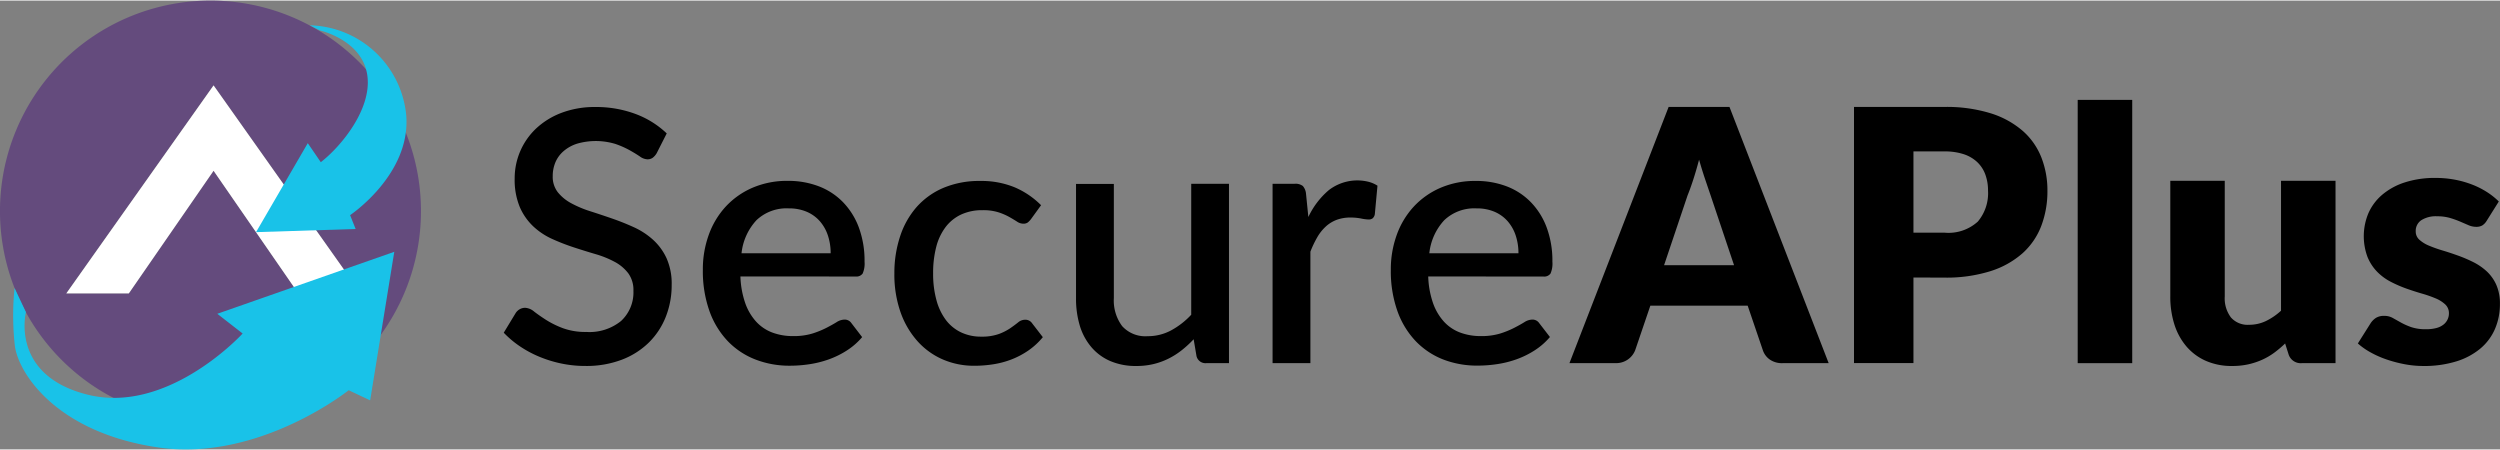
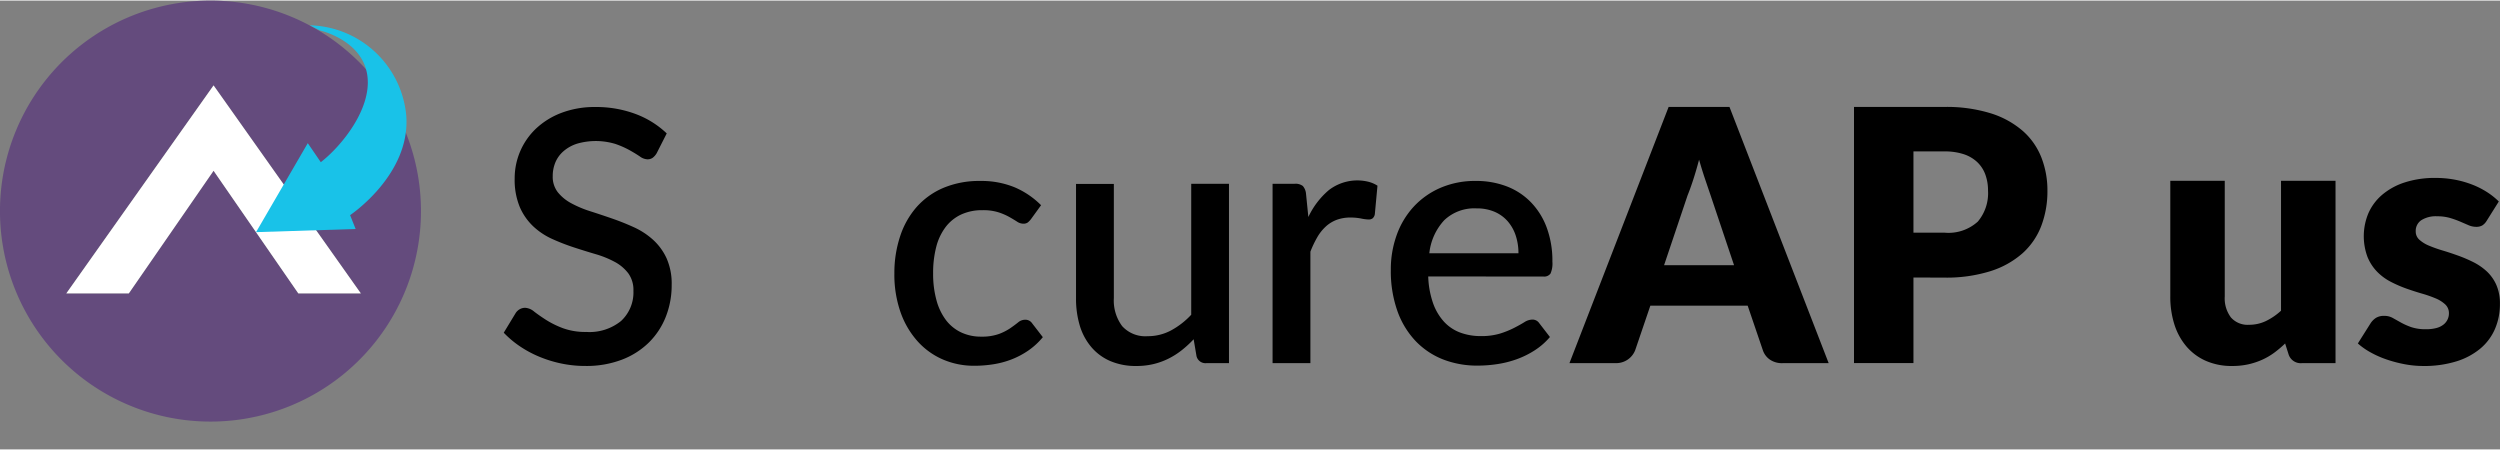
<svg xmlns="http://www.w3.org/2000/svg" viewBox="0 0 100 17.953" width="100" height="18" style="">
  <rect x="0" y="0" width="100" height="17.953" fill="#808080" stroke="none" />
  <defs>
    <style>.cls-1{fill:#644b7d;}.cls-2{fill:#fff;}.cls-3{fill:#19c2e8;}</style>
  </defs>
  <title>SecureAge_logo</title>
  <g id="Layer_2" data-name="Layer 2">
    <g id="Warstwa_1" data-name="Warstwa 1">
      <path class="cls-1" d="M8.419,0A8.42,8.42,0,1,0,16.839,8.419V8.414A8.42,8.42,0,0,0,8.419,0Zm3.514,11.712L8.543,6.807,5.153,11.712H2.653l5.89-8.32,5.89,8.32Z" />
      <path id="_0c2e24cd-86e7-4e36-b4b4-80b0366e595f" data-name="0c2e24cd-86e7-4e36-b4b4-80b0366e595f" class="cls-2" d="M11.932,11.712,8.543,6.807,5.153,11.712H2.653l5.89-8.32,5.89,8.32Z" />
-       <path id="_92138778-504c-4a7c-80bb-b900a9f2ab64" data-name="92138778-504c-4a7c-80bb-b900a9f2ab64" class="cls-3" d="M.582,11.498l.456.965S.391,14.993,3.516,15.766c3.085.761,5.941-2.177,6.189-2.449l-1.013-.789,7.079-2.479-.965,5.942-.859-.405S10.349,18.467,6.314,17.872.745,14.929.595,13.814A10.886,10.886,0,0,1,.582,11.498Z" />
      <path id="d43209b2-efda-48de-83a8-901cbc6b1e72" class="cls-3" d="M12.832,6.464l-.521-.761L10.242,9.262,14.225,9.136,14.004,8.582s2.448-1.632,2.244-4.011A3.974,3.974,0,0,0,12.393.989l.401.205s1.673.371,1.894,1.764C14.902,4.301,13.666,5.816,12.832,6.464Z" />
      <path d="M26.268,6.103a.621.621,0,0,1-.162.186.355.355,0,0,1-.211.06.547.547,0,0,1-.299-.113q-.165-.113-.408-.249a3.574,3.574,0,0,0-.573-.253,2.698,2.698,0,0,0-1.53-.011,1.544,1.544,0,0,0-.538.296,1.217,1.217,0,0,0-.329.446,1.415,1.415,0,0,0-.109.559,1.002,1.002,0,0,0,.204.643,1.749,1.749,0,0,0,.538.44,4.335,4.335,0,0,0,.761.32q.429.137.876.292t.876.351a2.988,2.988,0,0,1,.761.5,2.296,2.296,0,0,1,.538.738,2.497,2.497,0,0,1,.204,1.065,3.431,3.431,0,0,1-.232,1.266,2.98,2.98,0,0,1-.672,1.03,3.13,3.13,0,0,1-1.083.693,3.983,3.983,0,0,1-1.467.253,4.677,4.677,0,0,1-.946-.095,4.892,4.892,0,0,1-.879-.268,4.388,4.388,0,0,1-.784-.418,3.932,3.932,0,0,1-.654-.549l.478-.788a.464.464,0,0,1,.162-.152.432.432,0,0,1,.218-.056.608.608,0,0,1,.359.152q.197.152.475.331a3.654,3.654,0,0,0,.672.331,2.629,2.629,0,0,0,.943.152,2.007,2.007,0,0,0,1.383-.437,1.557,1.557,0,0,0,.497-1.207,1.133,1.133,0,0,0-.204-.7,1.66,1.66,0,0,0-.538-.456,3.874,3.874,0,0,0-.761-.31q-.429-.126-.872-.271a8.544,8.544,0,0,1-.872-.338,2.772,2.772,0,0,1-.761-.506,2.343,2.343,0,0,1-.538-.773,2.847,2.847,0,0,1-.204-1.15,2.738,2.738,0,0,1,.84-1.974,3.066,3.066,0,0,1,1.017-.637,3.727,3.727,0,0,1,1.372-.239,4.505,4.505,0,0,1,1.597.275,3.644,3.644,0,0,1,1.256.781Z" />
-       <path d="M29.617,11.035a3.598,3.598,0,0,0,.19,1.059,2.182,2.182,0,0,0,.433.742,1.681,1.681,0,0,0,.647.44,2.332,2.332,0,0,0,.84.144,2.561,2.561,0,0,0,.767-.102,3.602,3.602,0,0,0,.563-.228q.239-.123.408-.228a.608.608,0,0,1,.31-.102.323.323,0,0,1,.281.141l.43.56a2.721,2.721,0,0,1-.608.532,3.527,3.527,0,0,1-.717.355,4.063,4.063,0,0,1-.781.197,5.311,5.311,0,0,1-.781.06,3.753,3.753,0,0,1-1.383-.249A3.072,3.072,0,0,1,29.11,13.621a3.393,3.393,0,0,1-.732-1.203,4.776,4.776,0,0,1-.264-1.653A4.04,4.04,0,0,1,28.35,9.371a3.322,3.322,0,0,1,.675-1.126,3.17,3.17,0,0,1,1.069-.756,3.494,3.494,0,0,1,1.424-.278,3.41,3.41,0,0,1,1.224.214,2.685,2.685,0,0,1,.975.635,2.898,2.898,0,0,1,.637,1.017,3.833,3.833,0,0,1,.228,1.369.98.98,0,0,1-.076.472.308.308,0,0,1-.281.119Zm3.609-.929a2.224,2.224,0,0,0-.109-.707,1.657,1.657,0,0,0-.32-.57,1.461,1.461,0,0,0-.524-.38,1.782,1.782,0,0,0-.721-.137,1.744,1.744,0,0,0-1.293.472,2.298,2.298,0,0,0-.598,1.323Z" />
      <path d="M41.245,8.734a.781.781,0,0,1-.134.141.293.293,0,0,1-.183.049.461.461,0,0,1-.249-.084q-.13-.084-.31-.186a2.451,2.451,0,0,0-.433-.186,2.028,2.028,0,0,0-.634-.084,1.984,1.984,0,0,0-.862.176,1.673,1.673,0,0,0-.619.503,2.227,2.227,0,0,0-.373.795,4.135,4.135,0,0,0-.123,1.052,3.95,3.95,0,0,0,.134,1.076,2.322,2.322,0,0,0,.38.795,1.653,1.653,0,0,0,.608.492,1.837,1.837,0,0,0,.799.169,2.008,2.008,0,0,0,.71-.106,2.183,2.183,0,0,0,.456-.232q.183-.127.313-.232a.433.433,0,0,1,.278-.106.323.323,0,0,1,.281.141l.429.556a2.814,2.814,0,0,1-.576.532,3.27,3.27,0,0,1-.668.355,3.517,3.517,0,0,1-.732.197,4.943,4.943,0,0,1-.767.06,3.126,3.126,0,0,1-1.249-.249,2.915,2.915,0,0,1-1.013-.725,3.453,3.453,0,0,1-.684-1.161,4.555,4.555,0,0,1-.249-1.565A4.654,4.654,0,0,1,36.004,9.432a3.346,3.346,0,0,1,.658-1.171,2.991,2.991,0,0,1,1.07-.768A3.681,3.681,0,0,1,39.209,7.215a3.485,3.485,0,0,1,1.375.253,3.333,3.333,0,0,1,1.059.717Z" />
      <path d="M49.159,7.328v7.175h-.913a.367.367,0,0,1-.387-.288l-.113-.668a4.358,4.358,0,0,1-.475.437,3.079,3.079,0,0,1-.532.338,2.823,2.823,0,0,1-.602.218,2.916,2.916,0,0,1-.684.076,2.578,2.578,0,0,1-1.041-.197,2.066,2.066,0,0,1-.756-.556,2.392,2.392,0,0,1-.463-.857,3.752,3.752,0,0,1-.152-1.108V7.334h1.513v4.563a1.71,1.71,0,0,0,.334,1.126,1.248,1.248,0,0,0,1.017.401,1.966,1.966,0,0,0,.932-.228,3.152,3.152,0,0,0,.812-.63V7.328Z" />
      <path d="M52.334,8.657a3.174,3.174,0,0,1,.816-1.073,1.866,1.866,0,0,1,1.583-.338,1.226,1.226,0,0,1,.366.158l-.106,1.141a.284.284,0,0,1-.088.165.253.253,0,0,1-.158.046,1.693,1.693,0,0,1-.304-.039,2.152,2.152,0,0,0-.415-.039,1.581,1.581,0,0,0-.559.091,1.353,1.353,0,0,0-.437.268,1.798,1.798,0,0,0-.341.429,4.15,4.15,0,0,0-.275.577v4.46H50.903V7.328h.879a.478.478,0,0,1,.331.088.541.541,0,0,1,.127.304Z" />
      <path d="M57.129,11.035a3.598,3.598,0,0,0,.19,1.059,2.182,2.182,0,0,0,.433.742,1.681,1.681,0,0,0,.647.44,2.332,2.332,0,0,0,.84.144,2.561,2.561,0,0,0,.767-.102,3.602,3.602,0,0,0,.563-.228q.239-.123.408-.228a.608.608,0,0,1,.31-.102.323.323,0,0,1,.281.141l.429.556a2.721,2.721,0,0,1-.608.532,3.527,3.527,0,0,1-.717.355,4.063,4.063,0,0,1-.781.197,5.311,5.311,0,0,1-.781.06,3.753,3.753,0,0,1-1.375-.243A3.072,3.072,0,0,1,56.629,13.623a3.393,3.393,0,0,1-.732-1.203,4.776,4.776,0,0,1-.264-1.653,4.04,4.04,0,0,1,.236-1.393,3.322,3.322,0,0,1,.675-1.126,3.17,3.17,0,0,1,1.069-.756,3.494,3.494,0,0,1,1.424-.278,3.41,3.41,0,0,1,1.224.214,2.685,2.685,0,0,1,.97.633,2.898,2.898,0,0,1,.637,1.017,3.833,3.833,0,0,1,.228,1.369.98.98,0,0,1-.076.472.308.308,0,0,1-.281.119Zm3.609-.929a2.224,2.224,0,0,0-.109-.707,1.657,1.657,0,0,0-.32-.57,1.461,1.461,0,0,0-.524-.38,1.782,1.782,0,0,0-.721-.137,1.744,1.744,0,0,0-1.293.472,2.298,2.298,0,0,0-.598,1.323Z" />
      <path d="M73.147,14.503H71.303a.852.852,0,0,1-.51-.144.744.744,0,0,1-.278-.37l-.608-1.786h-3.893l-.608,1.786a.815.815,0,0,1-.773.513H62.778L66.745,4.254H69.179Zm-6.584-3.918h2.799l-.942-2.807q-.091-.267-.214-.63t-.243-.784q-.113.429-.232.795t-.228.633Z" />
      <path d="M76.538,11.077v3.422H74.16V4.254h3.615a5.962,5.962,0,0,1,1.861.257,3.574,3.574,0,0,1,1.28.707,2.758,2.758,0,0,1,.742,1.065,3.603,3.603,0,0,1,.239,1.323,3.889,3.889,0,0,1-.246,1.407,2.823,2.823,0,0,1-.753,1.097,3.545,3.545,0,0,1-1.284.714,5.878,5.878,0,0,1-1.84.257Zm0-1.794h1.238a1.746,1.746,0,0,0,1.337-.443,1.759,1.759,0,0,0,.408-1.238,1.853,1.853,0,0,0-.106-.64,1.303,1.303,0,0,0-.32-.496,1.44,1.44,0,0,0-.541-.32,2.397,2.397,0,0,0-.777-.113H76.538Z" />
-       <path d="M85.289,3.972V14.503H83.108V3.972Z" />
      <path d="M88.99,7.208v4.628a1.27,1.27,0,0,0,.246.837.89.89,0,0,0,.725.295,1.554,1.554,0,0,0,.672-.148,2.51,2.51,0,0,0,.608-.415V7.208h2.18v7.295H92.071a.509.509,0,0,1-.532-.366l-.134-.422a4.21,4.21,0,0,1-.436.37,2.669,2.669,0,0,1-.482.281,2.89,2.89,0,0,1-.552.183,2.939,2.939,0,0,1-.647.067,2.555,2.555,0,0,1-1.059-.208,2.175,2.175,0,0,1-.777-.58,2.529,2.529,0,0,1-.478-.879,3.633,3.633,0,0,1-.162-1.112V7.208Z" />
      <path d="M99.47,8.804a.564.564,0,0,1-.179.19.47.47,0,0,1-.243.056.773.773,0,0,1-.31-.067l-.334-.144A3.665,3.665,0,0,0,98,8.695a1.805,1.805,0,0,0-.513-.067,1.086,1.086,0,0,0-.637.158.51.51,0,0,0-.221.44.44.44,0,0,0,.144.338,1.32,1.32,0,0,0,.38.236,5.243,5.243,0,0,0,.541.193q.304.091.619.204a5.538,5.538,0,0,1,.619.264,2.32,2.32,0,0,1,.541.373,1.666,1.666,0,0,1,.38.538,1.825,1.825,0,0,1,.144.761,2.498,2.498,0,0,1-.197.999,2.12,2.12,0,0,1-.587.788,2.777,2.777,0,0,1-.964.513,4.344,4.344,0,0,1-1.319.183,4.017,4.017,0,0,1-.746-.071,5.141,5.141,0,0,1-.721-.19,3.923,3.923,0,0,1-.643-.285,2.787,2.787,0,0,1-.506-.355l.506-.802a.729.729,0,0,1,.218-.221.608.608,0,0,1,.331-.081.684.684,0,0,1,.341.084l.327.183a2.709,2.709,0,0,0,.411.183,1.784,1.784,0,0,0,.595.084,1.512,1.512,0,0,0,.429-.052.76.76,0,0,0,.281-.144.565.565,0,0,0,.204-.437.474.474,0,0,0-.148-.359,1.288,1.288,0,0,0-.387-.243,4.749,4.749,0,0,0-.545-.19q-.304-.088-.623-.201a4.993,4.993,0,0,1-.623-.271,2.14,2.14,0,0,1-.545-.401,1.864,1.864,0,0,1-.387-.595,2.383,2.383,0,0,1,.032-1.734,2.053,2.053,0,0,1,.538-.735,2.643,2.643,0,0,1,.9-.503,3.895,3.895,0,0,1,1.266-.186,4.081,4.081,0,0,1,.761.07,3.911,3.911,0,0,1,.693.197,3.329,3.329,0,0,1,.591.299,2.85,2.85,0,0,1,.472.376Z" />
    </g>
  </g>
</svg>